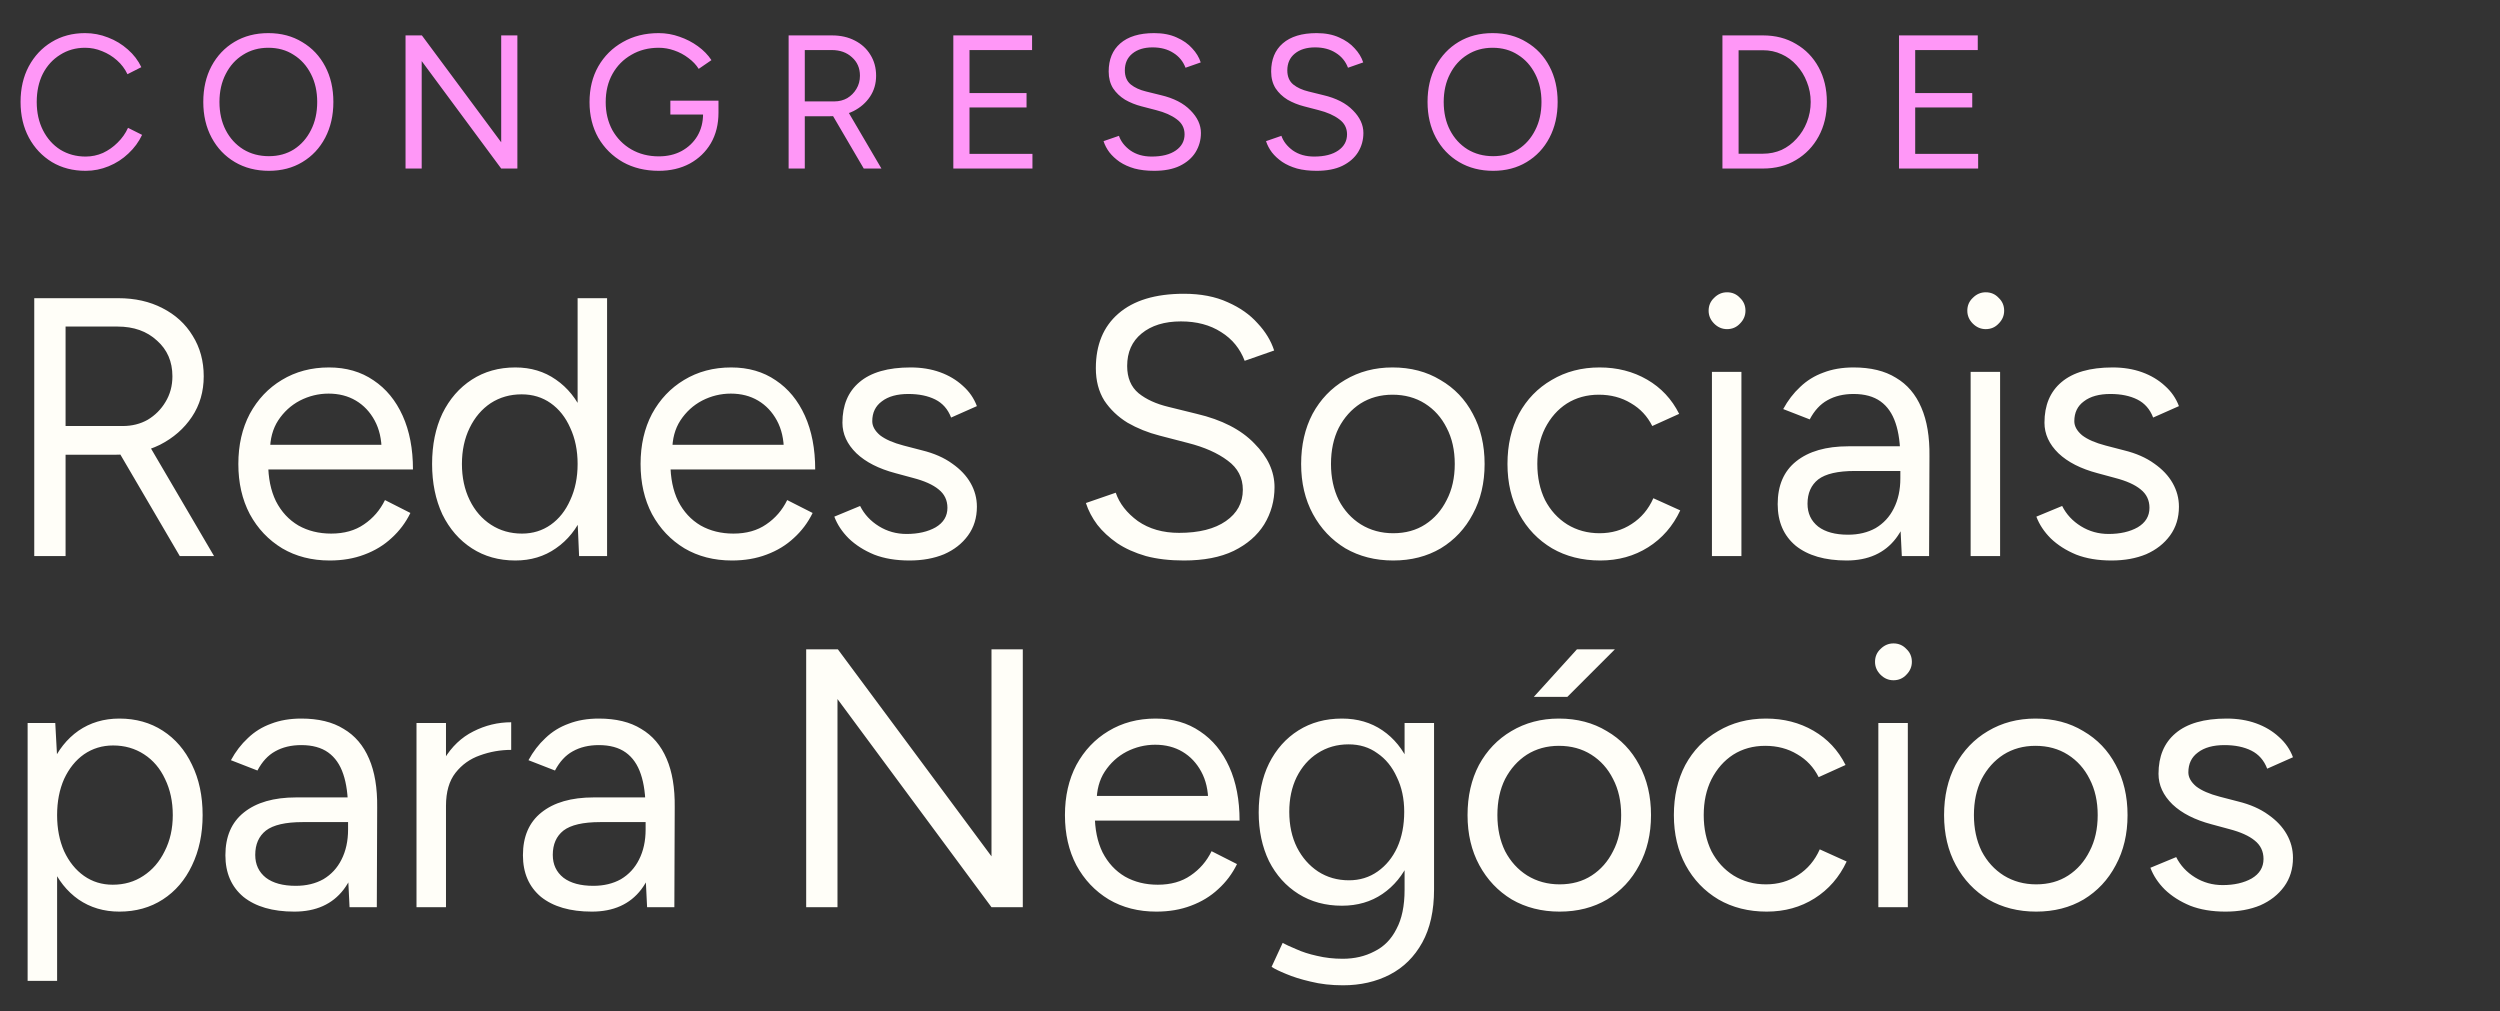
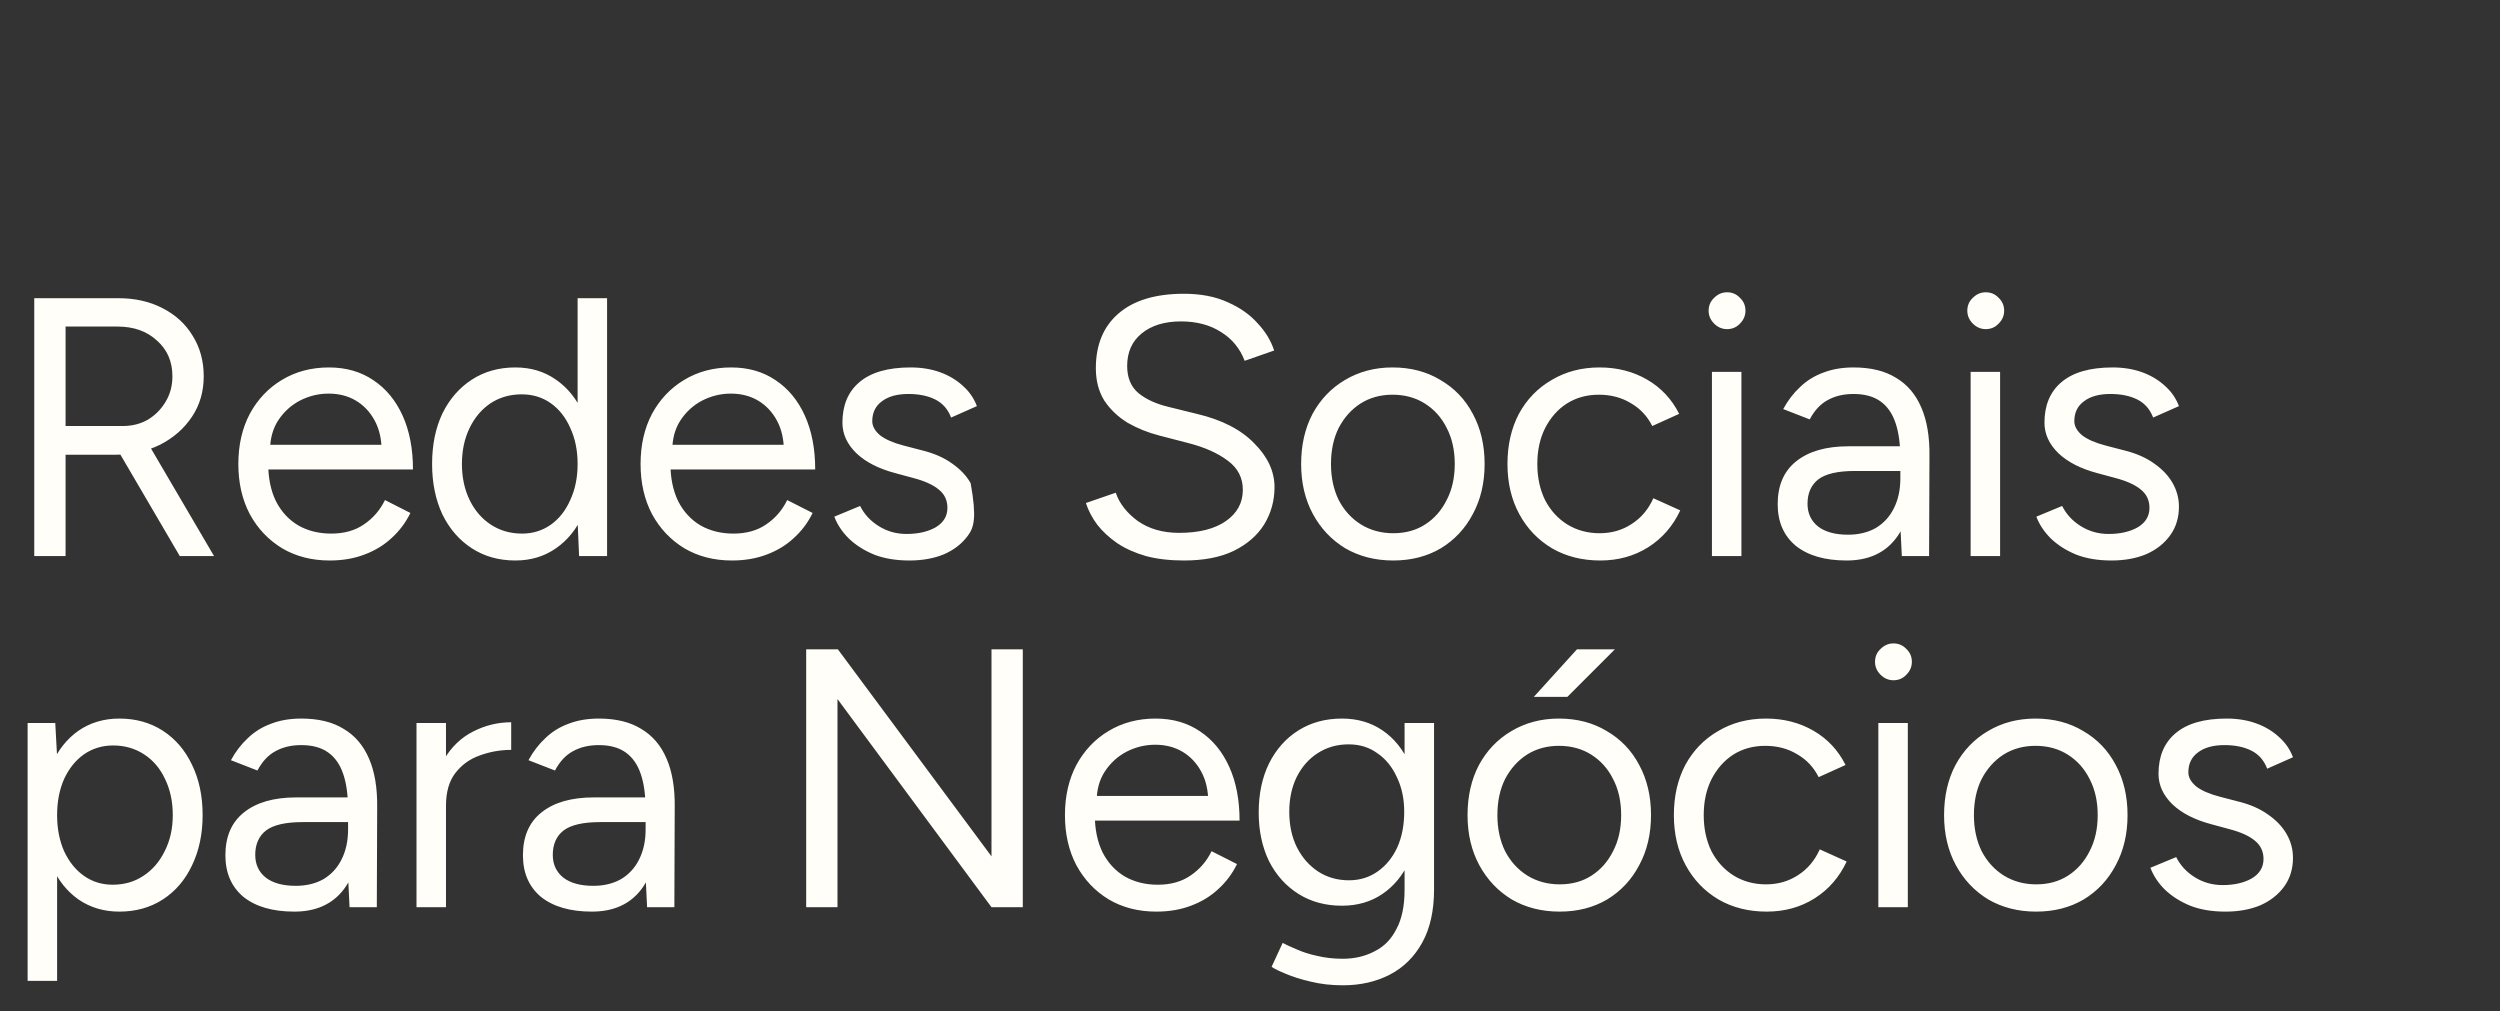
<svg xmlns="http://www.w3.org/2000/svg" width="178" height="72" viewBox="0 0 178 72" fill="none">
  <rect x="0" y="0" width="178" height="72" fill="#333333" stroke="none" />
-   <path d="M2.439 39.592V21.231H8.42C9.609 21.231 10.658 21.467 11.568 21.939C12.494 22.411 13.211 23.067 13.718 23.907C14.243 24.746 14.505 25.708 14.505 26.792C14.505 27.876 14.226 28.838 13.666 29.677C13.106 30.517 12.346 31.181 11.384 31.671C10.422 32.143 9.338 32.379 8.131 32.379H4.669V39.592H2.439ZM12.8 39.592L8.394 32.064L10.151 30.91L15.24 39.592H12.8ZM4.669 30.333H8.735C9.399 30.333 9.994 30.184 10.518 29.887C11.043 29.572 11.463 29.152 11.777 28.628C12.11 28.086 12.276 27.474 12.276 26.792C12.276 25.743 11.909 24.895 11.174 24.247C10.457 23.583 9.522 23.251 8.367 23.251H4.669V30.333ZM23.475 39.907C22.199 39.907 21.071 39.618 20.092 39.041C19.113 38.447 18.343 37.634 17.784 36.602C17.241 35.57 16.97 34.381 16.97 33.035C16.97 31.688 17.241 30.499 17.784 29.467C18.343 28.436 19.104 27.631 20.066 27.054C21.045 26.46 22.164 26.162 23.423 26.162C24.647 26.162 25.705 26.468 26.597 27.08C27.489 27.675 28.179 28.514 28.669 29.599C29.159 30.683 29.403 31.959 29.403 33.428H18.57L19.095 32.982C19.095 34.031 19.279 34.932 19.646 35.684C20.03 36.436 20.564 37.013 21.246 37.415C21.928 37.8 22.706 37.992 23.58 37.992C24.507 37.992 25.285 37.773 25.915 37.336C26.562 36.899 27.06 36.322 27.41 35.605L29.22 36.523C28.888 37.205 28.442 37.8 27.882 38.307C27.34 38.814 26.693 39.208 25.941 39.487C25.207 39.767 24.385 39.907 23.475 39.907ZM19.226 32.09L18.675 31.671H27.725L27.174 32.117C27.174 31.277 27.008 30.552 26.675 29.939C26.343 29.327 25.897 28.855 25.338 28.523C24.778 28.191 24.131 28.025 23.397 28.025C22.68 28.025 21.998 28.191 21.351 28.523C20.721 28.855 20.205 29.327 19.803 29.939C19.419 30.534 19.226 31.251 19.226 32.09ZM41.231 39.592L41.126 37.153V21.231H43.224V39.592H41.231ZM36.693 39.907C35.521 39.907 34.489 39.618 33.598 39.041C32.706 38.464 32.006 37.66 31.499 36.628C31.01 35.579 30.765 34.381 30.765 33.035C30.765 31.671 31.01 30.473 31.499 29.441C32.006 28.409 32.706 27.605 33.598 27.028C34.489 26.451 35.521 26.162 36.693 26.162C37.794 26.162 38.756 26.451 39.578 27.028C40.417 27.605 41.065 28.409 41.519 29.441C41.974 30.473 42.201 31.671 42.201 33.035C42.201 34.381 41.974 35.579 41.519 36.628C41.065 37.66 40.417 38.464 39.578 39.041C38.756 39.618 37.794 39.907 36.693 39.907ZM37.165 37.992C37.934 37.992 38.616 37.782 39.211 37.363C39.805 36.943 40.269 36.357 40.601 35.605C40.951 34.853 41.126 33.996 41.126 33.035C41.126 32.073 40.951 31.216 40.601 30.464C40.269 29.712 39.805 29.126 39.211 28.707C38.616 28.287 37.926 28.077 37.139 28.077C36.317 28.077 35.582 28.287 34.935 28.707C34.306 29.126 33.807 29.712 33.44 30.464C33.073 31.216 32.889 32.073 32.889 33.035C32.889 33.996 33.073 34.853 33.44 35.605C33.807 36.357 34.315 36.943 34.962 37.363C35.609 37.782 36.343 37.992 37.165 37.992ZM52.114 39.907C50.838 39.907 49.71 39.618 48.731 39.041C47.752 38.447 46.982 37.634 46.422 36.602C45.88 35.57 45.609 34.381 45.609 33.035C45.609 31.688 45.88 30.499 46.422 29.467C46.982 28.436 47.743 27.631 48.705 27.054C49.684 26.46 50.803 26.162 52.062 26.162C53.286 26.162 54.344 26.468 55.236 27.08C56.128 27.675 56.818 28.514 57.308 29.599C57.798 30.683 58.042 31.959 58.042 33.428H47.209L47.734 32.982C47.734 34.031 47.918 34.932 48.285 35.684C48.67 36.436 49.203 37.013 49.885 37.415C50.567 37.8 51.345 37.992 52.219 37.992C53.146 37.992 53.924 37.773 54.554 37.336C55.201 36.899 55.699 36.322 56.049 35.605L57.859 36.523C57.527 37.205 57.081 37.8 56.521 38.307C55.979 38.814 55.332 39.208 54.58 39.487C53.846 39.767 53.024 39.907 52.114 39.907ZM47.865 32.09L47.314 31.671H56.364L55.813 32.117C55.813 31.277 55.647 30.552 55.315 29.939C54.982 29.327 54.536 28.855 53.977 28.523C53.417 28.191 52.77 28.025 52.036 28.025C51.319 28.025 50.637 28.191 49.99 28.523C49.36 28.855 48.844 29.327 48.442 29.939C48.057 30.534 47.865 31.251 47.865 32.09ZM64.755 39.907C63.793 39.907 62.954 39.767 62.237 39.487C61.52 39.19 60.916 38.805 60.427 38.333C59.955 37.861 59.614 37.345 59.404 36.785L61.24 36.025C61.537 36.619 61.983 37.1 62.578 37.468C63.172 37.835 63.828 38.018 64.545 38.018C65.367 38.018 66.058 37.861 66.617 37.546C67.177 37.214 67.457 36.751 67.457 36.156C67.457 35.614 67.247 35.177 66.827 34.844C66.425 34.512 65.822 34.241 65.017 34.031L63.758 33.69C62.569 33.376 61.642 32.904 60.978 32.274C60.313 31.627 59.981 30.901 59.981 30.097C59.981 28.855 60.383 27.893 61.188 27.212C62.009 26.512 63.225 26.162 64.833 26.162C65.603 26.162 66.302 26.276 66.932 26.503C67.561 26.731 68.103 27.054 68.558 27.474C69.013 27.876 69.345 28.357 69.555 28.916L67.719 29.73C67.491 29.135 67.115 28.707 66.591 28.444C66.066 28.182 65.428 28.051 64.676 28.051C63.872 28.051 63.242 28.226 62.788 28.576C62.333 28.908 62.105 29.38 62.105 29.992C62.105 30.342 62.289 30.674 62.656 30.989C63.041 31.286 63.601 31.531 64.335 31.723L65.647 32.064C66.503 32.274 67.22 32.589 67.797 33.008C68.374 33.411 68.812 33.874 69.109 34.399C69.406 34.923 69.555 35.483 69.555 36.077C69.555 36.864 69.345 37.546 68.925 38.123C68.506 38.7 67.937 39.146 67.22 39.461C66.503 39.758 65.682 39.907 64.755 39.907ZM84.293 39.907C83.279 39.907 82.379 39.802 81.592 39.592C80.805 39.365 80.123 39.059 79.546 38.674C78.969 38.272 78.496 37.835 78.129 37.363C77.762 36.873 77.491 36.357 77.316 35.815L79.441 35.081C79.703 35.85 80.228 36.523 81.015 37.1C81.819 37.66 82.798 37.94 83.952 37.94C85.369 37.94 86.479 37.66 87.284 37.1C88.088 36.541 88.49 35.797 88.49 34.871C88.49 34.014 88.132 33.323 87.415 32.798C86.698 32.257 85.754 31.837 84.582 31.54L82.562 31.015C81.74 30.805 80.98 30.499 80.28 30.097C79.598 29.677 79.047 29.152 78.628 28.523C78.225 27.876 78.024 27.107 78.024 26.215C78.024 24.553 78.558 23.259 79.624 22.333C80.709 21.388 82.265 20.916 84.293 20.916C85.5 20.916 86.54 21.117 87.415 21.52C88.289 21.904 88.997 22.403 89.539 23.015C90.099 23.609 90.492 24.256 90.72 24.956L88.621 25.69C88.289 24.816 87.73 24.134 86.943 23.644C86.156 23.137 85.203 22.884 84.084 22.884C82.912 22.884 81.976 23.172 81.277 23.749C80.595 24.309 80.254 25.078 80.254 26.057C80.254 26.897 80.525 27.544 81.067 27.998C81.609 28.436 82.317 28.759 83.192 28.969L85.211 29.467C86.995 29.887 88.359 30.587 89.303 31.566C90.265 32.528 90.746 33.568 90.746 34.687C90.746 35.649 90.501 36.532 90.012 37.336C89.522 38.123 88.796 38.753 87.835 39.225C86.89 39.68 85.71 39.907 84.293 39.907ZM99.199 39.907C97.922 39.907 96.786 39.618 95.789 39.041C94.81 38.447 94.04 37.634 93.481 36.602C92.921 35.57 92.641 34.381 92.641 33.035C92.641 31.688 92.912 30.499 93.454 29.467C94.014 28.436 94.784 27.631 95.763 27.054C96.76 26.46 97.887 26.162 99.146 26.162C100.44 26.162 101.577 26.46 102.556 27.054C103.553 27.631 104.323 28.436 104.865 29.467C105.424 30.499 105.704 31.688 105.704 33.035C105.704 34.381 105.424 35.57 104.865 36.602C104.323 37.634 103.562 38.447 102.583 39.041C101.603 39.618 100.475 39.907 99.199 39.907ZM99.199 37.966C100.073 37.966 100.834 37.756 101.481 37.336C102.128 36.917 102.635 36.34 103.002 35.605C103.387 34.871 103.579 34.014 103.579 33.035C103.579 32.055 103.387 31.198 103.002 30.464C102.635 29.73 102.119 29.152 101.455 28.733C100.79 28.313 100.021 28.103 99.146 28.103C98.29 28.103 97.529 28.313 96.864 28.733C96.217 29.152 95.701 29.73 95.317 30.464C94.95 31.198 94.766 32.055 94.766 33.035C94.766 33.996 94.95 34.853 95.317 35.605C95.701 36.34 96.226 36.917 96.891 37.336C97.573 37.756 98.342 37.966 99.199 37.966ZM113.942 39.907C112.648 39.907 111.503 39.618 110.506 39.041C109.509 38.447 108.731 37.634 108.172 36.602C107.612 35.57 107.332 34.381 107.332 33.035C107.332 31.688 107.603 30.499 108.145 29.467C108.705 28.436 109.483 27.631 110.48 27.054C111.477 26.46 112.613 26.162 113.89 26.162C115.149 26.162 116.277 26.451 117.274 27.028C118.27 27.605 119.031 28.418 119.556 29.467L117.641 30.333C117.291 29.633 116.784 29.091 116.119 28.707C115.455 28.304 114.694 28.103 113.837 28.103C112.981 28.103 112.22 28.313 111.555 28.733C110.908 29.152 110.392 29.738 110.008 30.49C109.641 31.225 109.457 32.073 109.457 33.035C109.457 33.996 109.641 34.853 110.008 35.605C110.392 36.34 110.917 36.917 111.582 37.336C112.264 37.756 113.033 37.966 113.89 37.966C114.747 37.966 115.507 37.747 116.172 37.31C116.854 36.873 117.37 36.261 117.719 35.474L119.634 36.34C119.11 37.459 118.349 38.333 117.352 38.963C116.355 39.592 115.219 39.907 113.942 39.907ZM121.89 39.592V26.477H123.989V39.592H121.89ZM122.966 23.434C122.616 23.434 122.31 23.303 122.048 23.041C121.786 22.779 121.654 22.473 121.654 22.123C121.654 21.756 121.786 21.45 122.048 21.205C122.31 20.942 122.616 20.811 122.966 20.811C123.333 20.811 123.639 20.942 123.884 21.205C124.146 21.45 124.277 21.756 124.277 22.123C124.277 22.473 124.146 22.779 123.884 23.041C123.639 23.303 123.333 23.434 122.966 23.434ZM135.41 39.592L135.305 37.441V32.667C135.305 31.636 135.191 30.788 134.964 30.123C134.737 29.441 134.378 28.925 133.889 28.576C133.399 28.226 132.761 28.051 131.974 28.051C131.257 28.051 130.636 28.2 130.112 28.497C129.604 28.777 129.185 29.231 128.853 29.861L126.964 29.126C127.296 28.514 127.698 27.99 128.171 27.552C128.643 27.098 129.194 26.757 129.823 26.529C130.453 26.285 131.17 26.162 131.974 26.162C133.198 26.162 134.203 26.407 134.99 26.897C135.795 27.369 136.398 28.077 136.8 29.021C137.202 29.948 137.395 31.102 137.377 32.484L137.351 39.592H135.41ZM131.476 39.907C129.937 39.907 128.73 39.557 127.856 38.858C126.999 38.141 126.571 37.153 126.571 35.894C126.571 34.565 127.008 33.55 127.882 32.851C128.774 32.134 130.015 31.776 131.607 31.776H135.358V33.533H132.079C130.855 33.533 129.98 33.734 129.456 34.136C128.949 34.538 128.695 35.115 128.695 35.867C128.695 36.55 128.949 37.092 129.456 37.494C129.963 37.879 130.671 38.071 131.58 38.071C132.332 38.071 132.988 37.913 133.548 37.599C134.107 37.266 134.536 36.803 134.833 36.209C135.148 35.596 135.305 34.88 135.305 34.058H136.197C136.197 35.841 135.795 37.266 134.99 38.333C134.186 39.382 133.014 39.907 131.476 39.907ZM140.309 39.592V26.477H142.407V39.592H140.309ZM141.384 23.434C141.035 23.434 140.729 23.303 140.466 23.041C140.204 22.779 140.073 22.473 140.073 22.123C140.073 21.756 140.204 21.45 140.466 21.205C140.729 20.942 141.035 20.811 141.384 20.811C141.752 20.811 142.058 20.942 142.302 21.205C142.565 21.45 142.696 21.756 142.696 22.123C142.696 22.473 142.565 22.779 142.302 23.041C142.058 23.303 141.752 23.434 141.384 23.434ZM150.34 39.907C149.378 39.907 148.539 39.767 147.822 39.487C147.105 39.19 146.502 38.805 146.012 38.333C145.54 37.861 145.199 37.345 144.989 36.785L146.825 36.025C147.122 36.619 147.568 37.1 148.163 37.468C148.757 37.835 149.413 38.018 150.13 38.018C150.952 38.018 151.643 37.861 152.202 37.546C152.762 37.214 153.042 36.751 153.042 36.156C153.042 35.614 152.832 35.177 152.412 34.844C152.01 34.512 151.407 34.241 150.602 34.031L149.343 33.69C148.154 33.376 147.227 32.904 146.563 32.274C145.898 31.627 145.566 30.901 145.566 30.097C145.566 28.855 145.968 27.893 146.773 27.212C147.595 26.512 148.81 26.162 150.419 26.162C151.188 26.162 151.888 26.276 152.517 26.503C153.147 26.731 153.689 27.054 154.143 27.474C154.598 27.876 154.93 28.357 155.14 28.916L153.304 29.73C153.077 29.135 152.701 28.707 152.176 28.444C151.651 28.182 151.013 28.051 150.261 28.051C149.457 28.051 148.827 28.226 148.373 28.576C147.918 28.908 147.691 29.38 147.691 29.992C147.691 30.342 147.874 30.674 148.242 30.989C148.626 31.286 149.186 31.531 149.92 31.723L151.232 32.064C152.089 32.274 152.806 32.589 153.383 33.008C153.96 33.411 154.397 33.874 154.694 34.399C154.991 34.923 155.14 35.483 155.14 36.077C155.14 36.864 154.93 37.546 154.511 38.123C154.091 38.7 153.523 39.146 152.806 39.461C152.089 39.758 151.267 39.907 150.34 39.907ZM1.967 69.838V51.477H3.935L4.066 53.89V69.838H1.967ZM8.499 64.907C7.397 64.907 6.426 64.618 5.587 64.041C4.765 63.464 4.127 62.66 3.672 61.628C3.218 60.579 2.99 59.381 2.99 58.035C2.99 56.671 3.218 55.473 3.672 54.441C4.127 53.409 4.765 52.605 5.587 52.028C6.426 51.451 7.397 51.162 8.499 51.162C9.67 51.162 10.702 51.451 11.594 52.028C12.486 52.605 13.176 53.409 13.666 54.441C14.173 55.473 14.427 56.671 14.427 58.035C14.427 59.381 14.173 60.579 13.666 61.628C13.176 62.66 12.486 63.464 11.594 64.041C10.702 64.618 9.67 64.907 8.499 64.907ZM8.026 62.992C8.848 62.992 9.574 62.782 10.204 62.363C10.851 61.943 11.358 61.357 11.725 60.605C12.11 59.853 12.302 58.996 12.302 58.035C12.302 57.073 12.118 56.216 11.751 55.464C11.401 54.712 10.903 54.126 10.256 53.707C9.609 53.287 8.875 53.077 8.053 53.077C7.283 53.077 6.593 53.287 5.98 53.707C5.386 54.126 4.914 54.712 4.564 55.464C4.232 56.216 4.066 57.073 4.066 58.035C4.066 58.996 4.232 59.853 4.564 60.605C4.914 61.357 5.386 61.943 5.98 62.363C6.575 62.782 7.257 62.992 8.026 62.992ZM24.888 64.592L24.783 62.441V57.667C24.783 56.636 24.669 55.788 24.442 55.123C24.215 54.441 23.856 53.925 23.366 53.575C22.877 53.226 22.238 53.051 21.452 53.051C20.735 53.051 20.114 53.2 19.589 53.497C19.082 53.777 18.662 54.231 18.33 54.861L16.442 54.126C16.774 53.514 17.176 52.99 17.648 52.553C18.12 52.098 18.671 51.757 19.301 51.529C19.93 51.285 20.647 51.162 21.452 51.162C22.676 51.162 23.681 51.407 24.468 51.897C25.272 52.369 25.876 53.077 26.278 54.021C26.68 54.948 26.872 56.102 26.855 57.484L26.829 64.592H24.888ZM20.953 64.907C19.414 64.907 18.208 64.557 17.333 63.858C16.477 63.141 16.048 62.153 16.048 60.894C16.048 59.565 16.485 58.55 17.36 57.851C18.252 57.134 19.493 56.776 21.084 56.776H24.835V58.533H21.556C20.332 58.533 19.458 58.734 18.933 59.136C18.426 59.538 18.173 60.115 18.173 60.867C18.173 61.55 18.426 62.092 18.933 62.494C19.441 62.879 20.149 63.071 21.058 63.071C21.81 63.071 22.466 62.913 23.025 62.599C23.585 62.266 24.013 61.803 24.311 61.209C24.625 60.596 24.783 59.88 24.783 59.058H25.675C25.675 60.841 25.272 62.266 24.468 63.333C23.664 64.382 22.492 64.907 20.953 64.907ZM30.81 57.484C30.81 56.067 31.081 54.922 31.623 54.048C32.165 53.156 32.856 52.5 33.695 52.08C34.552 51.643 35.452 51.425 36.397 51.425V53.392C35.627 53.392 34.884 53.523 34.167 53.785C33.468 54.03 32.891 54.441 32.436 55.018C31.981 55.595 31.754 56.382 31.754 57.379L30.81 57.484ZM29.655 64.592V51.477H31.754V64.592H29.655ZM46.073 64.592L45.968 62.441V57.667C45.968 56.636 45.854 55.788 45.627 55.123C45.4 54.441 45.041 53.925 44.551 53.575C44.062 53.226 43.423 53.051 42.637 53.051C41.92 53.051 41.299 53.2 40.774 53.497C40.267 53.777 39.847 54.231 39.515 54.861L37.627 54.126C37.959 53.514 38.361 52.99 38.833 52.553C39.305 52.098 39.856 51.757 40.486 51.529C41.115 51.285 41.832 51.162 42.637 51.162C43.861 51.162 44.866 51.407 45.653 51.897C46.457 52.369 47.061 53.077 47.463 54.021C47.865 54.948 48.057 56.102 48.04 57.484L48.014 64.592H46.073ZM42.138 64.907C40.599 64.907 39.393 64.557 38.518 63.858C37.662 63.141 37.233 62.153 37.233 60.894C37.233 59.565 37.67 58.55 38.545 57.851C39.437 57.134 40.678 56.776 42.269 56.776H46.02V58.533H42.742C41.517 58.533 40.643 58.734 40.118 59.136C39.611 59.538 39.358 60.115 39.358 60.867C39.358 61.55 39.611 62.092 40.118 62.494C40.626 62.879 41.334 63.071 42.243 63.071C42.995 63.071 43.651 62.913 44.21 62.599C44.77 62.266 45.198 61.803 45.496 61.209C45.81 60.596 45.968 59.88 45.968 59.058H46.86C46.86 60.841 46.457 62.266 45.653 63.333C44.849 64.382 43.677 64.907 42.138 64.907ZM57.4 64.592V46.231H59.656L70.594 60.972V46.231H72.823V64.592H70.594L59.629 49.772V64.592H57.4ZM82.329 64.907C81.053 64.907 79.925 64.618 78.946 64.041C77.966 63.447 77.197 62.634 76.637 61.602C76.095 60.57 75.824 59.381 75.824 58.035C75.824 56.688 76.095 55.499 76.637 54.467C77.197 53.436 77.958 52.631 78.919 52.054C79.899 51.46 81.018 51.162 82.277 51.162C83.501 51.162 84.559 51.468 85.451 52.08C86.343 52.675 87.033 53.514 87.523 54.599C88.013 55.683 88.257 56.959 88.257 58.428H77.424L77.949 57.982C77.949 59.031 78.133 59.932 78.5 60.684C78.885 61.436 79.418 62.013 80.1 62.415C80.782 62.8 81.56 62.992 82.434 62.992C83.361 62.992 84.139 62.773 84.769 62.336C85.416 61.899 85.914 61.322 86.264 60.605L88.074 61.523C87.742 62.205 87.296 62.8 86.736 63.307C86.194 63.814 85.547 64.207 84.795 64.487C84.061 64.767 83.239 64.907 82.329 64.907ZM78.08 57.09L77.529 56.671H86.579L86.028 57.117C86.028 56.277 85.862 55.551 85.529 54.94C85.197 54.327 84.751 53.855 84.192 53.523C83.632 53.191 82.985 53.025 82.251 53.025C81.534 53.025 80.852 53.191 80.205 53.523C79.575 53.855 79.059 54.327 78.657 54.94C78.272 55.534 78.08 56.251 78.08 57.09ZM95.625 70.153C94.786 70.153 94.017 70.066 93.317 69.891C92.635 69.733 92.049 69.55 91.56 69.34C91.088 69.147 90.747 68.981 90.537 68.841L91.324 67.136C91.551 67.259 91.874 67.407 92.294 67.582C92.714 67.775 93.204 67.932 93.763 68.055C94.34 68.194 94.952 68.264 95.599 68.264C96.439 68.264 97.191 68.09 97.855 67.74C98.537 67.407 99.062 66.874 99.429 66.14C99.814 65.423 100.006 64.496 100.006 63.359V51.477H102.104V63.333C102.104 64.837 101.825 66.096 101.265 67.11C100.705 68.124 99.936 68.885 98.957 69.392C97.977 69.899 96.867 70.153 95.625 70.153ZM95.547 64.487C94.375 64.487 93.343 64.207 92.452 63.648C91.56 63.088 90.86 62.31 90.353 61.313C89.864 60.299 89.619 59.145 89.619 57.851C89.619 56.522 89.864 55.359 90.353 54.362C90.86 53.348 91.56 52.561 92.452 52.002C93.343 51.442 94.375 51.162 95.547 51.162C96.648 51.162 97.61 51.442 98.432 52.002C99.254 52.561 99.892 53.348 100.347 54.362C100.819 55.359 101.055 56.522 101.055 57.851C101.055 59.163 100.819 60.317 100.347 61.313C99.892 62.31 99.254 63.088 98.432 63.648C97.61 64.207 96.648 64.487 95.547 64.487ZM96.045 62.677C96.814 62.677 97.496 62.468 98.091 62.048C98.686 61.628 99.149 61.06 99.481 60.343C99.814 59.608 99.98 58.76 99.98 57.798C99.98 56.872 99.805 56.05 99.455 55.333C99.123 54.599 98.659 54.03 98.065 53.628C97.488 53.208 96.806 52.998 96.019 52.998C95.197 52.998 94.463 53.208 93.816 53.628C93.186 54.03 92.688 54.599 92.32 55.333C91.971 56.05 91.796 56.872 91.796 57.798C91.796 58.76 91.979 59.608 92.347 60.343C92.714 61.06 93.212 61.628 93.842 62.048C94.489 62.468 95.223 62.677 96.045 62.677ZM111.047 64.907C109.77 64.907 108.633 64.618 107.637 64.041C106.657 63.447 105.888 62.634 105.328 61.602C104.769 60.57 104.489 59.381 104.489 58.035C104.489 56.688 104.76 55.499 105.302 54.467C105.862 53.436 106.631 52.631 107.61 52.054C108.607 51.46 109.735 51.162 110.994 51.162C112.288 51.162 113.425 51.46 114.404 52.054C115.401 52.631 116.17 53.436 116.712 54.467C117.272 55.499 117.552 56.688 117.552 58.035C117.552 59.381 117.272 60.57 116.712 61.602C116.17 62.634 115.409 63.447 114.43 64.041C113.451 64.618 112.323 64.907 111.047 64.907ZM111.047 62.966C111.921 62.966 112.682 62.756 113.329 62.336C113.976 61.917 114.483 61.34 114.85 60.605C115.235 59.871 115.427 59.014 115.427 58.035C115.427 57.055 115.235 56.199 114.85 55.464C114.483 54.73 113.967 54.153 113.302 53.733C112.638 53.313 111.868 53.103 110.994 53.103C110.137 53.103 109.377 53.313 108.712 53.733C108.065 54.153 107.549 54.73 107.164 55.464C106.797 56.199 106.614 57.055 106.614 58.035C106.614 58.996 106.797 59.853 107.164 60.605C107.549 61.34 108.074 61.917 108.738 62.336C109.42 62.756 110.19 62.966 111.047 62.966ZM109.21 49.615L112.279 46.231H114.981L111.597 49.615H109.21ZM125.79 64.907C124.496 64.907 123.351 64.618 122.354 64.041C121.357 63.447 120.579 62.634 120.019 61.602C119.46 60.57 119.18 59.381 119.18 58.035C119.18 56.688 119.451 55.499 119.993 54.467C120.553 53.436 121.331 52.631 122.328 52.054C123.324 51.46 124.461 51.162 125.737 51.162C126.997 51.162 128.124 51.451 129.121 52.028C130.118 52.605 130.879 53.418 131.403 54.467L129.488 55.333C129.139 54.633 128.632 54.091 127.967 53.707C127.303 53.304 126.542 53.103 125.685 53.103C124.828 53.103 124.068 53.313 123.403 53.733C122.756 54.153 122.24 54.738 121.855 55.49C121.488 56.225 121.305 57.073 121.305 58.035C121.305 58.996 121.488 59.853 121.855 60.605C122.24 61.34 122.765 61.917 123.429 62.336C124.111 62.756 124.881 62.966 125.737 62.966C126.594 62.966 127.355 62.747 128.02 62.31C128.702 61.873 129.217 61.261 129.567 60.474L131.482 61.34C130.957 62.459 130.197 63.333 129.2 63.963C128.203 64.592 127.066 64.907 125.79 64.907ZM133.738 64.592V51.477H135.837V64.592H133.738ZM134.814 48.434C134.464 48.434 134.158 48.303 133.895 48.041C133.633 47.779 133.502 47.473 133.502 47.123C133.502 46.756 133.633 46.45 133.895 46.205C134.158 45.943 134.464 45.811 134.814 45.811C135.181 45.811 135.487 45.943 135.732 46.205C135.994 46.45 136.125 46.756 136.125 47.123C136.125 47.473 135.994 47.779 135.732 48.041C135.487 48.303 135.181 48.434 134.814 48.434ZM144.976 64.907C143.699 64.907 142.563 64.618 141.566 64.041C140.587 63.447 139.817 62.634 139.258 61.602C138.698 60.57 138.418 59.381 138.418 58.035C138.418 56.688 138.689 55.499 139.231 54.467C139.791 53.436 140.56 52.631 141.54 52.054C142.536 51.46 143.664 51.162 144.923 51.162C146.217 51.162 147.354 51.46 148.333 52.054C149.33 52.631 150.099 53.436 150.641 54.467C151.201 55.499 151.481 56.688 151.481 58.035C151.481 59.381 151.201 60.57 150.641 61.602C150.099 62.634 149.339 63.447 148.359 64.041C147.38 64.618 146.252 64.907 144.976 64.907ZM144.976 62.966C145.85 62.966 146.611 62.756 147.258 62.336C147.905 61.917 148.412 61.34 148.779 60.605C149.164 59.871 149.356 59.014 149.356 58.035C149.356 57.055 149.164 56.199 148.779 55.464C148.412 54.73 147.896 54.153 147.231 53.733C146.567 53.313 145.798 53.103 144.923 53.103C144.066 53.103 143.306 53.313 142.641 53.733C141.994 54.153 141.478 54.73 141.094 55.464C140.726 56.199 140.543 57.055 140.543 58.035C140.543 58.996 140.726 59.853 141.094 60.605C141.478 61.34 142.003 61.917 142.667 62.336C143.349 62.756 144.119 62.966 144.976 62.966ZM158.46 64.907C157.498 64.907 156.659 64.767 155.942 64.487C155.225 64.19 154.622 63.805 154.132 63.333C153.66 62.861 153.319 62.345 153.109 61.785L154.945 61.025C155.242 61.619 155.688 62.1 156.283 62.468C156.878 62.835 157.533 63.018 158.25 63.018C159.072 63.018 159.763 62.861 160.322 62.546C160.882 62.214 161.162 61.751 161.162 61.156C161.162 60.614 160.952 60.177 160.532 59.844C160.13 59.512 159.527 59.241 158.722 59.031L157.463 58.69C156.274 58.376 155.347 57.904 154.683 57.274C154.018 56.627 153.686 55.901 153.686 55.097C153.686 53.855 154.088 52.894 154.893 52.212C155.715 51.512 156.93 51.162 158.539 51.162C159.308 51.162 160.008 51.276 160.637 51.503C161.267 51.731 161.809 52.054 162.263 52.474C162.718 52.876 163.05 53.357 163.26 53.916L161.424 54.73C161.197 54.135 160.821 53.707 160.296 53.444C159.772 53.182 159.133 53.051 158.381 53.051C157.577 53.051 156.947 53.226 156.493 53.575C156.038 53.908 155.811 54.38 155.811 54.992C155.811 55.342 155.994 55.674 156.362 55.989C156.746 56.286 157.306 56.531 158.04 56.723L159.352 57.064C160.209 57.274 160.926 57.589 161.503 58.008C162.08 58.411 162.517 58.874 162.814 59.399C163.112 59.923 163.26 60.483 163.26 61.077C163.26 61.864 163.05 62.546 162.631 63.123C162.211 63.7 161.643 64.146 160.926 64.461C160.209 64.758 159.387 64.907 158.46 64.907Z" fill="#FFFEF8" />
-   <path d="M6.095 12.162C5.193 12.162 4.394 11.955 3.698 11.54C3.003 11.115 2.457 10.537 2.06 9.806C1.663 9.066 1.464 8.217 1.464 7.26C1.464 6.303 1.658 5.459 2.046 4.728C2.444 3.988 2.985 3.41 3.671 2.995C4.366 2.57 5.161 2.358 6.055 2.358C6.623 2.358 7.17 2.462 7.693 2.67C8.217 2.868 8.686 3.153 9.102 3.523C9.517 3.884 9.837 4.304 10.063 4.782L9.075 5.283C8.894 4.904 8.646 4.574 8.33 4.295C8.014 4.015 7.662 3.798 7.273 3.645C6.885 3.482 6.479 3.401 6.055 3.401C5.396 3.401 4.804 3.568 4.281 3.902C3.757 4.227 3.346 4.678 3.048 5.256C2.76 5.834 2.615 6.502 2.615 7.26C2.615 8.019 2.764 8.691 3.062 9.278C3.36 9.865 3.771 10.325 4.294 10.659C4.827 10.984 5.427 11.147 6.095 11.147C6.529 11.147 6.939 11.061 7.328 10.89C7.716 10.709 8.063 10.465 8.37 10.158C8.686 9.851 8.935 9.499 9.115 9.102L10.117 9.603C9.883 10.1 9.558 10.542 9.142 10.93C8.736 11.318 8.267 11.621 7.734 11.838C7.21 12.054 6.664 12.162 6.095 12.162ZM19.146 12.162C18.234 12.162 17.426 11.955 16.722 11.54C16.018 11.124 15.467 10.546 15.07 9.806C14.672 9.066 14.474 8.217 14.474 7.26C14.474 6.294 14.668 5.446 15.056 4.714C15.453 3.974 15.999 3.396 16.695 2.981C17.39 2.566 18.193 2.358 19.105 2.358C20.017 2.358 20.82 2.57 21.516 2.995C22.22 3.41 22.766 3.988 23.154 4.728C23.542 5.459 23.736 6.303 23.736 7.26C23.736 8.217 23.542 9.066 23.154 9.806C22.766 10.546 22.224 11.124 21.529 11.54C20.843 11.955 20.049 12.162 19.146 12.162ZM19.146 11.12C19.823 11.12 20.419 10.957 20.933 10.632C21.448 10.298 21.85 9.842 22.139 9.265C22.436 8.687 22.585 8.019 22.585 7.26C22.585 6.511 22.436 5.847 22.139 5.27C21.841 4.683 21.43 4.227 20.906 3.902C20.392 3.568 19.791 3.401 19.105 3.401C18.428 3.401 17.828 3.568 17.304 3.902C16.78 4.227 16.37 4.683 16.072 5.27C15.774 5.847 15.625 6.511 15.625 7.26C15.625 8.019 15.774 8.687 16.072 9.265C16.37 9.842 16.785 10.298 17.318 10.632C17.85 10.957 18.46 11.12 19.146 11.12ZM28.874 12V2.521H30.038L35.685 10.131V2.521H36.837V12H35.685L30.025 4.349V12H28.874ZM46.904 12.162C45.938 12.162 45.085 11.955 44.344 11.54C43.604 11.115 43.022 10.537 42.597 9.806C42.182 9.066 41.974 8.222 41.974 7.274C41.974 6.308 42.182 5.459 42.597 4.728C43.022 3.988 43.604 3.41 44.344 2.995C45.085 2.57 45.938 2.358 46.904 2.358C47.409 2.358 47.901 2.444 48.38 2.615C48.858 2.778 49.296 3.004 49.693 3.293C50.091 3.581 50.411 3.911 50.655 4.281L49.748 4.904C49.567 4.615 49.323 4.358 49.016 4.132C48.709 3.897 48.371 3.717 48.001 3.59C47.64 3.464 47.274 3.401 46.904 3.401C46.172 3.401 45.523 3.568 44.954 3.902C44.385 4.227 43.938 4.678 43.613 5.256C43.288 5.834 43.126 6.506 43.126 7.274C43.126 8.014 43.284 8.678 43.6 9.265C43.925 9.842 44.371 10.298 44.94 10.632C45.518 10.966 46.172 11.133 46.904 11.133C47.518 11.133 48.059 11.007 48.529 10.754C49.007 10.492 49.382 10.136 49.653 9.684C49.924 9.224 50.059 8.696 50.059 8.1L51.156 8.019C51.156 8.849 50.975 9.576 50.614 10.199C50.253 10.813 49.752 11.296 49.111 11.648C48.47 11.991 47.734 12.162 46.904 12.162ZM47.73 8.154V7.166H51.156V8.059L50.614 8.154H47.73ZM56.15 12V2.521H59.237C59.851 2.521 60.393 2.643 60.862 2.886C61.341 3.13 61.711 3.469 61.973 3.902C62.244 4.335 62.379 4.832 62.379 5.392C62.379 5.951 62.235 6.448 61.946 6.881C61.657 7.314 61.264 7.658 60.768 7.91C60.271 8.154 59.711 8.276 59.088 8.276H57.301V12H56.15ZM61.499 12L59.224 8.113L60.131 7.518L62.758 12H61.499ZM57.301 7.22H59.4C59.743 7.22 60.05 7.143 60.321 6.989C60.592 6.827 60.808 6.61 60.971 6.339C61.142 6.06 61.228 5.744 61.228 5.392C61.228 4.85 61.038 4.412 60.659 4.078C60.289 3.735 59.806 3.563 59.21 3.563H57.301V7.22ZM67.877 12V2.521H73.483V3.563H69.028V6.624H73.09V7.653H69.028V10.957H73.51V12H67.877ZM82.174 12.162C81.651 12.162 81.186 12.108 80.779 12C80.373 11.883 80.021 11.725 79.723 11.526C79.425 11.318 79.182 11.093 78.992 10.849C78.802 10.596 78.662 10.33 78.572 10.05L79.669 9.671C79.805 10.068 80.075 10.416 80.482 10.713C80.897 11.002 81.403 11.147 81.998 11.147C82.73 11.147 83.303 11.002 83.718 10.713C84.133 10.425 84.341 10.041 84.341 9.562C84.341 9.12 84.156 8.763 83.786 8.493C83.416 8.213 82.928 7.996 82.323 7.843L81.281 7.572C80.856 7.463 80.463 7.305 80.102 7.098C79.75 6.881 79.466 6.61 79.249 6.285C79.042 5.951 78.938 5.554 78.938 5.094C78.938 4.236 79.213 3.568 79.764 3.089C80.324 2.602 81.127 2.358 82.174 2.358C82.797 2.358 83.334 2.462 83.786 2.67C84.237 2.868 84.603 3.126 84.883 3.441C85.172 3.748 85.375 4.082 85.492 4.444L84.409 4.823C84.237 4.371 83.948 4.019 83.542 3.766C83.136 3.505 82.644 3.374 82.066 3.374C81.461 3.374 80.978 3.523 80.617 3.821C80.265 4.11 80.089 4.507 80.089 5.012C80.089 5.446 80.229 5.78 80.509 6.014C80.789 6.24 81.154 6.407 81.606 6.516L82.648 6.773C83.569 6.989 84.273 7.351 84.761 7.856C85.257 8.353 85.506 8.89 85.506 9.468C85.506 9.964 85.379 10.42 85.126 10.835C84.874 11.242 84.499 11.567 84.002 11.81C83.515 12.045 82.906 12.162 82.174 12.162ZM93.743 12.162C93.219 12.162 92.754 12.108 92.348 12C91.942 11.883 91.59 11.725 91.292 11.526C90.994 11.318 90.75 11.093 90.56 10.849C90.371 10.596 90.231 10.33 90.141 10.05L91.237 9.671C91.373 10.068 91.644 10.416 92.05 10.713C92.465 11.002 92.971 11.147 93.567 11.147C94.298 11.147 94.871 11.002 95.286 10.713C95.702 10.425 95.909 10.041 95.909 9.562C95.909 9.12 95.724 8.763 95.354 8.493C94.984 8.213 94.496 7.996 93.892 7.843L92.849 7.572C92.425 7.463 92.032 7.305 91.671 7.098C91.319 6.881 91.034 6.61 90.818 6.285C90.61 5.951 90.506 5.554 90.506 5.094C90.506 4.236 90.781 3.568 91.332 3.089C91.892 2.602 92.695 2.358 93.743 2.358C94.366 2.358 94.903 2.462 95.354 2.67C95.806 2.868 96.171 3.126 96.451 3.441C96.74 3.748 96.943 4.082 97.06 4.444L95.977 4.823C95.806 4.371 95.517 4.019 95.11 3.766C94.704 3.505 94.212 3.374 93.634 3.374C93.029 3.374 92.546 3.523 92.185 3.821C91.833 4.11 91.657 4.507 91.657 5.012C91.657 5.446 91.797 5.78 92.077 6.014C92.357 6.24 92.722 6.407 93.174 6.516L94.217 6.773C95.138 6.989 95.842 7.351 96.329 7.856C96.826 8.353 97.074 8.89 97.074 9.468C97.074 9.964 96.948 10.42 96.695 10.835C96.442 11.242 96.067 11.567 95.571 11.81C95.083 12.045 94.474 12.162 93.743 12.162ZM106.313 12.162C105.401 12.162 104.593 11.955 103.889 11.54C103.185 11.124 102.634 10.546 102.237 9.806C101.84 9.066 101.641 8.217 101.641 7.26C101.641 6.294 101.835 5.446 102.223 4.714C102.621 3.974 103.167 3.396 103.862 2.981C104.557 2.566 105.361 2.358 106.272 2.358C107.184 2.358 107.988 2.57 108.683 2.995C109.387 3.41 109.933 3.988 110.322 4.728C110.71 5.459 110.904 6.303 110.904 7.26C110.904 8.217 110.71 9.066 110.322 9.806C109.933 10.546 109.392 11.124 108.696 11.54C108.01 11.955 107.216 12.162 106.313 12.162ZM106.313 11.12C106.99 11.12 107.586 10.957 108.101 10.632C108.615 10.298 109.017 9.842 109.306 9.265C109.604 8.687 109.753 8.019 109.753 7.26C109.753 6.511 109.604 5.847 109.306 5.27C109.008 4.683 108.597 4.227 108.074 3.902C107.559 3.568 106.959 3.401 106.272 3.401C105.595 3.401 104.995 3.568 104.471 3.902C103.948 4.227 103.537 4.683 103.239 5.27C102.941 5.847 102.792 6.511 102.792 7.26C102.792 8.019 102.941 8.687 103.239 9.265C103.537 9.842 103.952 10.298 104.485 10.632C105.018 10.957 105.627 11.12 106.313 11.12ZM122.637 12V2.521H125.522C126.415 2.521 127.201 2.724 127.878 3.13C128.564 3.527 129.101 4.082 129.489 4.796C129.877 5.509 130.072 6.33 130.072 7.26C130.072 8.181 129.877 8.998 129.489 9.711C129.101 10.425 128.564 10.984 127.878 11.391C127.201 11.797 126.415 12 125.522 12H122.637ZM123.788 10.944H125.522C126 10.944 126.442 10.853 126.849 10.673C127.255 10.483 127.611 10.217 127.918 9.874C128.234 9.531 128.478 9.138 128.65 8.696C128.83 8.244 128.921 7.766 128.921 7.26C128.921 6.755 128.83 6.281 128.65 5.838C128.478 5.387 128.234 4.99 127.918 4.647C127.611 4.304 127.255 4.042 126.849 3.861C126.442 3.672 126 3.577 125.522 3.577H123.788V10.944ZM135.21 12V2.521H140.817V3.563H136.362V6.624H140.424V7.653H136.362V10.957H140.844V12H135.21Z" fill="#FF97F7" />
+   <path d="M2.439 39.592V21.231H8.42C9.609 21.231 10.658 21.467 11.568 21.939C12.494 22.411 13.211 23.067 13.718 23.907C14.243 24.746 14.505 25.708 14.505 26.792C14.505 27.876 14.226 28.838 13.666 29.677C13.106 30.517 12.346 31.181 11.384 31.671C10.422 32.143 9.338 32.379 8.131 32.379H4.669V39.592H2.439ZM12.8 39.592L8.394 32.064L10.151 30.91L15.24 39.592H12.8ZM4.669 30.333H8.735C9.399 30.333 9.994 30.184 10.518 29.887C11.043 29.572 11.463 29.152 11.777 28.628C12.11 28.086 12.276 27.474 12.276 26.792C12.276 25.743 11.909 24.895 11.174 24.247C10.457 23.583 9.522 23.251 8.367 23.251H4.669V30.333ZM23.475 39.907C22.199 39.907 21.071 39.618 20.092 39.041C19.113 38.447 18.343 37.634 17.784 36.602C17.241 35.57 16.97 34.381 16.97 33.035C16.97 31.688 17.241 30.499 17.784 29.467C18.343 28.436 19.104 27.631 20.066 27.054C21.045 26.46 22.164 26.162 23.423 26.162C24.647 26.162 25.705 26.468 26.597 27.08C27.489 27.675 28.179 28.514 28.669 29.599C29.159 30.683 29.403 31.959 29.403 33.428H18.57L19.095 32.982C19.095 34.031 19.279 34.932 19.646 35.684C20.03 36.436 20.564 37.013 21.246 37.415C21.928 37.8 22.706 37.992 23.58 37.992C24.507 37.992 25.285 37.773 25.915 37.336C26.562 36.899 27.06 36.322 27.41 35.605L29.22 36.523C28.888 37.205 28.442 37.8 27.882 38.307C27.34 38.814 26.693 39.208 25.941 39.487C25.207 39.767 24.385 39.907 23.475 39.907ZM19.226 32.09L18.675 31.671H27.725L27.174 32.117C27.174 31.277 27.008 30.552 26.675 29.939C26.343 29.327 25.897 28.855 25.338 28.523C24.778 28.191 24.131 28.025 23.397 28.025C22.68 28.025 21.998 28.191 21.351 28.523C20.721 28.855 20.205 29.327 19.803 29.939C19.419 30.534 19.226 31.251 19.226 32.09ZM41.231 39.592L41.126 37.153V21.231H43.224V39.592H41.231ZM36.693 39.907C35.521 39.907 34.489 39.618 33.598 39.041C32.706 38.464 32.006 37.66 31.499 36.628C31.01 35.579 30.765 34.381 30.765 33.035C30.765 31.671 31.01 30.473 31.499 29.441C32.006 28.409 32.706 27.605 33.598 27.028C34.489 26.451 35.521 26.162 36.693 26.162C37.794 26.162 38.756 26.451 39.578 27.028C40.417 27.605 41.065 28.409 41.519 29.441C41.974 30.473 42.201 31.671 42.201 33.035C42.201 34.381 41.974 35.579 41.519 36.628C41.065 37.66 40.417 38.464 39.578 39.041C38.756 39.618 37.794 39.907 36.693 39.907ZM37.165 37.992C37.934 37.992 38.616 37.782 39.211 37.363C39.805 36.943 40.269 36.357 40.601 35.605C40.951 34.853 41.126 33.996 41.126 33.035C41.126 32.073 40.951 31.216 40.601 30.464C40.269 29.712 39.805 29.126 39.211 28.707C38.616 28.287 37.926 28.077 37.139 28.077C36.317 28.077 35.582 28.287 34.935 28.707C34.306 29.126 33.807 29.712 33.44 30.464C33.073 31.216 32.889 32.073 32.889 33.035C32.889 33.996 33.073 34.853 33.44 35.605C33.807 36.357 34.315 36.943 34.962 37.363C35.609 37.782 36.343 37.992 37.165 37.992ZM52.114 39.907C50.838 39.907 49.71 39.618 48.731 39.041C47.752 38.447 46.982 37.634 46.422 36.602C45.88 35.57 45.609 34.381 45.609 33.035C45.609 31.688 45.88 30.499 46.422 29.467C46.982 28.436 47.743 27.631 48.705 27.054C49.684 26.46 50.803 26.162 52.062 26.162C53.286 26.162 54.344 26.468 55.236 27.08C56.128 27.675 56.818 28.514 57.308 29.599C57.798 30.683 58.042 31.959 58.042 33.428H47.209L47.734 32.982C47.734 34.031 47.918 34.932 48.285 35.684C48.67 36.436 49.203 37.013 49.885 37.415C50.567 37.8 51.345 37.992 52.219 37.992C53.146 37.992 53.924 37.773 54.554 37.336C55.201 36.899 55.699 36.322 56.049 35.605L57.859 36.523C57.527 37.205 57.081 37.8 56.521 38.307C55.979 38.814 55.332 39.208 54.58 39.487C53.846 39.767 53.024 39.907 52.114 39.907ZM47.865 32.09L47.314 31.671H56.364L55.813 32.117C55.813 31.277 55.647 30.552 55.315 29.939C54.982 29.327 54.536 28.855 53.977 28.523C53.417 28.191 52.77 28.025 52.036 28.025C51.319 28.025 50.637 28.191 49.99 28.523C49.36 28.855 48.844 29.327 48.442 29.939C48.057 30.534 47.865 31.251 47.865 32.09ZM64.755 39.907C63.793 39.907 62.954 39.767 62.237 39.487C61.52 39.19 60.916 38.805 60.427 38.333C59.955 37.861 59.614 37.345 59.404 36.785L61.24 36.025C61.537 36.619 61.983 37.1 62.578 37.468C63.172 37.835 63.828 38.018 64.545 38.018C65.367 38.018 66.058 37.861 66.617 37.546C67.177 37.214 67.457 36.751 67.457 36.156C67.457 35.614 67.247 35.177 66.827 34.844C66.425 34.512 65.822 34.241 65.017 34.031L63.758 33.69C62.569 33.376 61.642 32.904 60.978 32.274C60.313 31.627 59.981 30.901 59.981 30.097C59.981 28.855 60.383 27.893 61.188 27.212C62.009 26.512 63.225 26.162 64.833 26.162C65.603 26.162 66.302 26.276 66.932 26.503C67.561 26.731 68.103 27.054 68.558 27.474C69.013 27.876 69.345 28.357 69.555 28.916L67.719 29.73C67.491 29.135 67.115 28.707 66.591 28.444C66.066 28.182 65.428 28.051 64.676 28.051C63.872 28.051 63.242 28.226 62.788 28.576C62.333 28.908 62.105 29.38 62.105 29.992C62.105 30.342 62.289 30.674 62.656 30.989C63.041 31.286 63.601 31.531 64.335 31.723L65.647 32.064C66.503 32.274 67.22 32.589 67.797 33.008C68.374 33.411 68.812 33.874 69.109 34.399C69.555 36.864 69.345 37.546 68.925 38.123C68.506 38.7 67.937 39.146 67.22 39.461C66.503 39.758 65.682 39.907 64.755 39.907ZM84.293 39.907C83.279 39.907 82.379 39.802 81.592 39.592C80.805 39.365 80.123 39.059 79.546 38.674C78.969 38.272 78.496 37.835 78.129 37.363C77.762 36.873 77.491 36.357 77.316 35.815L79.441 35.081C79.703 35.85 80.228 36.523 81.015 37.1C81.819 37.66 82.798 37.94 83.952 37.94C85.369 37.94 86.479 37.66 87.284 37.1C88.088 36.541 88.49 35.797 88.49 34.871C88.49 34.014 88.132 33.323 87.415 32.798C86.698 32.257 85.754 31.837 84.582 31.54L82.562 31.015C81.74 30.805 80.98 30.499 80.28 30.097C79.598 29.677 79.047 29.152 78.628 28.523C78.225 27.876 78.024 27.107 78.024 26.215C78.024 24.553 78.558 23.259 79.624 22.333C80.709 21.388 82.265 20.916 84.293 20.916C85.5 20.916 86.54 21.117 87.415 21.52C88.289 21.904 88.997 22.403 89.539 23.015C90.099 23.609 90.492 24.256 90.72 24.956L88.621 25.69C88.289 24.816 87.73 24.134 86.943 23.644C86.156 23.137 85.203 22.884 84.084 22.884C82.912 22.884 81.976 23.172 81.277 23.749C80.595 24.309 80.254 25.078 80.254 26.057C80.254 26.897 80.525 27.544 81.067 27.998C81.609 28.436 82.317 28.759 83.192 28.969L85.211 29.467C86.995 29.887 88.359 30.587 89.303 31.566C90.265 32.528 90.746 33.568 90.746 34.687C90.746 35.649 90.501 36.532 90.012 37.336C89.522 38.123 88.796 38.753 87.835 39.225C86.89 39.68 85.71 39.907 84.293 39.907ZM99.199 39.907C97.922 39.907 96.786 39.618 95.789 39.041C94.81 38.447 94.04 37.634 93.481 36.602C92.921 35.57 92.641 34.381 92.641 33.035C92.641 31.688 92.912 30.499 93.454 29.467C94.014 28.436 94.784 27.631 95.763 27.054C96.76 26.46 97.887 26.162 99.146 26.162C100.44 26.162 101.577 26.46 102.556 27.054C103.553 27.631 104.323 28.436 104.865 29.467C105.424 30.499 105.704 31.688 105.704 33.035C105.704 34.381 105.424 35.57 104.865 36.602C104.323 37.634 103.562 38.447 102.583 39.041C101.603 39.618 100.475 39.907 99.199 39.907ZM99.199 37.966C100.073 37.966 100.834 37.756 101.481 37.336C102.128 36.917 102.635 36.34 103.002 35.605C103.387 34.871 103.579 34.014 103.579 33.035C103.579 32.055 103.387 31.198 103.002 30.464C102.635 29.73 102.119 29.152 101.455 28.733C100.79 28.313 100.021 28.103 99.146 28.103C98.29 28.103 97.529 28.313 96.864 28.733C96.217 29.152 95.701 29.73 95.317 30.464C94.95 31.198 94.766 32.055 94.766 33.035C94.766 33.996 94.95 34.853 95.317 35.605C95.701 36.34 96.226 36.917 96.891 37.336C97.573 37.756 98.342 37.966 99.199 37.966ZM113.942 39.907C112.648 39.907 111.503 39.618 110.506 39.041C109.509 38.447 108.731 37.634 108.172 36.602C107.612 35.57 107.332 34.381 107.332 33.035C107.332 31.688 107.603 30.499 108.145 29.467C108.705 28.436 109.483 27.631 110.48 27.054C111.477 26.46 112.613 26.162 113.89 26.162C115.149 26.162 116.277 26.451 117.274 27.028C118.27 27.605 119.031 28.418 119.556 29.467L117.641 30.333C117.291 29.633 116.784 29.091 116.119 28.707C115.455 28.304 114.694 28.103 113.837 28.103C112.981 28.103 112.22 28.313 111.555 28.733C110.908 29.152 110.392 29.738 110.008 30.49C109.641 31.225 109.457 32.073 109.457 33.035C109.457 33.996 109.641 34.853 110.008 35.605C110.392 36.34 110.917 36.917 111.582 37.336C112.264 37.756 113.033 37.966 113.89 37.966C114.747 37.966 115.507 37.747 116.172 37.31C116.854 36.873 117.37 36.261 117.719 35.474L119.634 36.34C119.11 37.459 118.349 38.333 117.352 38.963C116.355 39.592 115.219 39.907 113.942 39.907ZM121.89 39.592V26.477H123.989V39.592H121.89ZM122.966 23.434C122.616 23.434 122.31 23.303 122.048 23.041C121.786 22.779 121.654 22.473 121.654 22.123C121.654 21.756 121.786 21.45 122.048 21.205C122.31 20.942 122.616 20.811 122.966 20.811C123.333 20.811 123.639 20.942 123.884 21.205C124.146 21.45 124.277 21.756 124.277 22.123C124.277 22.473 124.146 22.779 123.884 23.041C123.639 23.303 123.333 23.434 122.966 23.434ZM135.41 39.592L135.305 37.441V32.667C135.305 31.636 135.191 30.788 134.964 30.123C134.737 29.441 134.378 28.925 133.889 28.576C133.399 28.226 132.761 28.051 131.974 28.051C131.257 28.051 130.636 28.2 130.112 28.497C129.604 28.777 129.185 29.231 128.853 29.861L126.964 29.126C127.296 28.514 127.698 27.99 128.171 27.552C128.643 27.098 129.194 26.757 129.823 26.529C130.453 26.285 131.17 26.162 131.974 26.162C133.198 26.162 134.203 26.407 134.99 26.897C135.795 27.369 136.398 28.077 136.8 29.021C137.202 29.948 137.395 31.102 137.377 32.484L137.351 39.592H135.41ZM131.476 39.907C129.937 39.907 128.73 39.557 127.856 38.858C126.999 38.141 126.571 37.153 126.571 35.894C126.571 34.565 127.008 33.55 127.882 32.851C128.774 32.134 130.015 31.776 131.607 31.776H135.358V33.533H132.079C130.855 33.533 129.98 33.734 129.456 34.136C128.949 34.538 128.695 35.115 128.695 35.867C128.695 36.55 128.949 37.092 129.456 37.494C129.963 37.879 130.671 38.071 131.58 38.071C132.332 38.071 132.988 37.913 133.548 37.599C134.107 37.266 134.536 36.803 134.833 36.209C135.148 35.596 135.305 34.88 135.305 34.058H136.197C136.197 35.841 135.795 37.266 134.99 38.333C134.186 39.382 133.014 39.907 131.476 39.907ZM140.309 39.592V26.477H142.407V39.592H140.309ZM141.384 23.434C141.035 23.434 140.729 23.303 140.466 23.041C140.204 22.779 140.073 22.473 140.073 22.123C140.073 21.756 140.204 21.45 140.466 21.205C140.729 20.942 141.035 20.811 141.384 20.811C141.752 20.811 142.058 20.942 142.302 21.205C142.565 21.45 142.696 21.756 142.696 22.123C142.696 22.473 142.565 22.779 142.302 23.041C142.058 23.303 141.752 23.434 141.384 23.434ZM150.34 39.907C149.378 39.907 148.539 39.767 147.822 39.487C147.105 39.19 146.502 38.805 146.012 38.333C145.54 37.861 145.199 37.345 144.989 36.785L146.825 36.025C147.122 36.619 147.568 37.1 148.163 37.468C148.757 37.835 149.413 38.018 150.13 38.018C150.952 38.018 151.643 37.861 152.202 37.546C152.762 37.214 153.042 36.751 153.042 36.156C153.042 35.614 152.832 35.177 152.412 34.844C152.01 34.512 151.407 34.241 150.602 34.031L149.343 33.69C148.154 33.376 147.227 32.904 146.563 32.274C145.898 31.627 145.566 30.901 145.566 30.097C145.566 28.855 145.968 27.893 146.773 27.212C147.595 26.512 148.81 26.162 150.419 26.162C151.188 26.162 151.888 26.276 152.517 26.503C153.147 26.731 153.689 27.054 154.143 27.474C154.598 27.876 154.93 28.357 155.14 28.916L153.304 29.73C153.077 29.135 152.701 28.707 152.176 28.444C151.651 28.182 151.013 28.051 150.261 28.051C149.457 28.051 148.827 28.226 148.373 28.576C147.918 28.908 147.691 29.38 147.691 29.992C147.691 30.342 147.874 30.674 148.242 30.989C148.626 31.286 149.186 31.531 149.92 31.723L151.232 32.064C152.089 32.274 152.806 32.589 153.383 33.008C153.96 33.411 154.397 33.874 154.694 34.399C154.991 34.923 155.14 35.483 155.14 36.077C155.14 36.864 154.93 37.546 154.511 38.123C154.091 38.7 153.523 39.146 152.806 39.461C152.089 39.758 151.267 39.907 150.34 39.907ZM1.967 69.838V51.477H3.935L4.066 53.89V69.838H1.967ZM8.499 64.907C7.397 64.907 6.426 64.618 5.587 64.041C4.765 63.464 4.127 62.66 3.672 61.628C3.218 60.579 2.99 59.381 2.99 58.035C2.99 56.671 3.218 55.473 3.672 54.441C4.127 53.409 4.765 52.605 5.587 52.028C6.426 51.451 7.397 51.162 8.499 51.162C9.67 51.162 10.702 51.451 11.594 52.028C12.486 52.605 13.176 53.409 13.666 54.441C14.173 55.473 14.427 56.671 14.427 58.035C14.427 59.381 14.173 60.579 13.666 61.628C13.176 62.66 12.486 63.464 11.594 64.041C10.702 64.618 9.67 64.907 8.499 64.907ZM8.026 62.992C8.848 62.992 9.574 62.782 10.204 62.363C10.851 61.943 11.358 61.357 11.725 60.605C12.11 59.853 12.302 58.996 12.302 58.035C12.302 57.073 12.118 56.216 11.751 55.464C11.401 54.712 10.903 54.126 10.256 53.707C9.609 53.287 8.875 53.077 8.053 53.077C7.283 53.077 6.593 53.287 5.98 53.707C5.386 54.126 4.914 54.712 4.564 55.464C4.232 56.216 4.066 57.073 4.066 58.035C4.066 58.996 4.232 59.853 4.564 60.605C4.914 61.357 5.386 61.943 5.98 62.363C6.575 62.782 7.257 62.992 8.026 62.992ZM24.888 64.592L24.783 62.441V57.667C24.783 56.636 24.669 55.788 24.442 55.123C24.215 54.441 23.856 53.925 23.366 53.575C22.877 53.226 22.238 53.051 21.452 53.051C20.735 53.051 20.114 53.2 19.589 53.497C19.082 53.777 18.662 54.231 18.33 54.861L16.442 54.126C16.774 53.514 17.176 52.99 17.648 52.553C18.12 52.098 18.671 51.757 19.301 51.529C19.93 51.285 20.647 51.162 21.452 51.162C22.676 51.162 23.681 51.407 24.468 51.897C25.272 52.369 25.876 53.077 26.278 54.021C26.68 54.948 26.872 56.102 26.855 57.484L26.829 64.592H24.888ZM20.953 64.907C19.414 64.907 18.208 64.557 17.333 63.858C16.477 63.141 16.048 62.153 16.048 60.894C16.048 59.565 16.485 58.55 17.36 57.851C18.252 57.134 19.493 56.776 21.084 56.776H24.835V58.533H21.556C20.332 58.533 19.458 58.734 18.933 59.136C18.426 59.538 18.173 60.115 18.173 60.867C18.173 61.55 18.426 62.092 18.933 62.494C19.441 62.879 20.149 63.071 21.058 63.071C21.81 63.071 22.466 62.913 23.025 62.599C23.585 62.266 24.013 61.803 24.311 61.209C24.625 60.596 24.783 59.88 24.783 59.058H25.675C25.675 60.841 25.272 62.266 24.468 63.333C23.664 64.382 22.492 64.907 20.953 64.907ZM30.81 57.484C30.81 56.067 31.081 54.922 31.623 54.048C32.165 53.156 32.856 52.5 33.695 52.08C34.552 51.643 35.452 51.425 36.397 51.425V53.392C35.627 53.392 34.884 53.523 34.167 53.785C33.468 54.03 32.891 54.441 32.436 55.018C31.981 55.595 31.754 56.382 31.754 57.379L30.81 57.484ZM29.655 64.592V51.477H31.754V64.592H29.655ZM46.073 64.592L45.968 62.441V57.667C45.968 56.636 45.854 55.788 45.627 55.123C45.4 54.441 45.041 53.925 44.551 53.575C44.062 53.226 43.423 53.051 42.637 53.051C41.92 53.051 41.299 53.2 40.774 53.497C40.267 53.777 39.847 54.231 39.515 54.861L37.627 54.126C37.959 53.514 38.361 52.99 38.833 52.553C39.305 52.098 39.856 51.757 40.486 51.529C41.115 51.285 41.832 51.162 42.637 51.162C43.861 51.162 44.866 51.407 45.653 51.897C46.457 52.369 47.061 53.077 47.463 54.021C47.865 54.948 48.057 56.102 48.04 57.484L48.014 64.592H46.073ZM42.138 64.907C40.599 64.907 39.393 64.557 38.518 63.858C37.662 63.141 37.233 62.153 37.233 60.894C37.233 59.565 37.67 58.55 38.545 57.851C39.437 57.134 40.678 56.776 42.269 56.776H46.02V58.533H42.742C41.517 58.533 40.643 58.734 40.118 59.136C39.611 59.538 39.358 60.115 39.358 60.867C39.358 61.55 39.611 62.092 40.118 62.494C40.626 62.879 41.334 63.071 42.243 63.071C42.995 63.071 43.651 62.913 44.21 62.599C44.77 62.266 45.198 61.803 45.496 61.209C45.81 60.596 45.968 59.88 45.968 59.058H46.86C46.86 60.841 46.457 62.266 45.653 63.333C44.849 64.382 43.677 64.907 42.138 64.907ZM57.4 64.592V46.231H59.656L70.594 60.972V46.231H72.823V64.592H70.594L59.629 49.772V64.592H57.4ZM82.329 64.907C81.053 64.907 79.925 64.618 78.946 64.041C77.966 63.447 77.197 62.634 76.637 61.602C76.095 60.57 75.824 59.381 75.824 58.035C75.824 56.688 76.095 55.499 76.637 54.467C77.197 53.436 77.958 52.631 78.919 52.054C79.899 51.46 81.018 51.162 82.277 51.162C83.501 51.162 84.559 51.468 85.451 52.08C86.343 52.675 87.033 53.514 87.523 54.599C88.013 55.683 88.257 56.959 88.257 58.428H77.424L77.949 57.982C77.949 59.031 78.133 59.932 78.5 60.684C78.885 61.436 79.418 62.013 80.1 62.415C80.782 62.8 81.56 62.992 82.434 62.992C83.361 62.992 84.139 62.773 84.769 62.336C85.416 61.899 85.914 61.322 86.264 60.605L88.074 61.523C87.742 62.205 87.296 62.8 86.736 63.307C86.194 63.814 85.547 64.207 84.795 64.487C84.061 64.767 83.239 64.907 82.329 64.907ZM78.08 57.09L77.529 56.671H86.579L86.028 57.117C86.028 56.277 85.862 55.551 85.529 54.94C85.197 54.327 84.751 53.855 84.192 53.523C83.632 53.191 82.985 53.025 82.251 53.025C81.534 53.025 80.852 53.191 80.205 53.523C79.575 53.855 79.059 54.327 78.657 54.94C78.272 55.534 78.08 56.251 78.08 57.09ZM95.625 70.153C94.786 70.153 94.017 70.066 93.317 69.891C92.635 69.733 92.049 69.55 91.56 69.34C91.088 69.147 90.747 68.981 90.537 68.841L91.324 67.136C91.551 67.259 91.874 67.407 92.294 67.582C92.714 67.775 93.204 67.932 93.763 68.055C94.34 68.194 94.952 68.264 95.599 68.264C96.439 68.264 97.191 68.09 97.855 67.74C98.537 67.407 99.062 66.874 99.429 66.14C99.814 65.423 100.006 64.496 100.006 63.359V51.477H102.104V63.333C102.104 64.837 101.825 66.096 101.265 67.11C100.705 68.124 99.936 68.885 98.957 69.392C97.977 69.899 96.867 70.153 95.625 70.153ZM95.547 64.487C94.375 64.487 93.343 64.207 92.452 63.648C91.56 63.088 90.86 62.31 90.353 61.313C89.864 60.299 89.619 59.145 89.619 57.851C89.619 56.522 89.864 55.359 90.353 54.362C90.86 53.348 91.56 52.561 92.452 52.002C93.343 51.442 94.375 51.162 95.547 51.162C96.648 51.162 97.61 51.442 98.432 52.002C99.254 52.561 99.892 53.348 100.347 54.362C100.819 55.359 101.055 56.522 101.055 57.851C101.055 59.163 100.819 60.317 100.347 61.313C99.892 62.31 99.254 63.088 98.432 63.648C97.61 64.207 96.648 64.487 95.547 64.487ZM96.045 62.677C96.814 62.677 97.496 62.468 98.091 62.048C98.686 61.628 99.149 61.06 99.481 60.343C99.814 59.608 99.98 58.76 99.98 57.798C99.98 56.872 99.805 56.05 99.455 55.333C99.123 54.599 98.659 54.03 98.065 53.628C97.488 53.208 96.806 52.998 96.019 52.998C95.197 52.998 94.463 53.208 93.816 53.628C93.186 54.03 92.688 54.599 92.32 55.333C91.971 56.05 91.796 56.872 91.796 57.798C91.796 58.76 91.979 59.608 92.347 60.343C92.714 61.06 93.212 61.628 93.842 62.048C94.489 62.468 95.223 62.677 96.045 62.677ZM111.047 64.907C109.77 64.907 108.633 64.618 107.637 64.041C106.657 63.447 105.888 62.634 105.328 61.602C104.769 60.57 104.489 59.381 104.489 58.035C104.489 56.688 104.76 55.499 105.302 54.467C105.862 53.436 106.631 52.631 107.61 52.054C108.607 51.46 109.735 51.162 110.994 51.162C112.288 51.162 113.425 51.46 114.404 52.054C115.401 52.631 116.17 53.436 116.712 54.467C117.272 55.499 117.552 56.688 117.552 58.035C117.552 59.381 117.272 60.57 116.712 61.602C116.17 62.634 115.409 63.447 114.43 64.041C113.451 64.618 112.323 64.907 111.047 64.907ZM111.047 62.966C111.921 62.966 112.682 62.756 113.329 62.336C113.976 61.917 114.483 61.34 114.85 60.605C115.235 59.871 115.427 59.014 115.427 58.035C115.427 57.055 115.235 56.199 114.85 55.464C114.483 54.73 113.967 54.153 113.302 53.733C112.638 53.313 111.868 53.103 110.994 53.103C110.137 53.103 109.377 53.313 108.712 53.733C108.065 54.153 107.549 54.73 107.164 55.464C106.797 56.199 106.614 57.055 106.614 58.035C106.614 58.996 106.797 59.853 107.164 60.605C107.549 61.34 108.074 61.917 108.738 62.336C109.42 62.756 110.19 62.966 111.047 62.966ZM109.21 49.615L112.279 46.231H114.981L111.597 49.615H109.21ZM125.79 64.907C124.496 64.907 123.351 64.618 122.354 64.041C121.357 63.447 120.579 62.634 120.019 61.602C119.46 60.57 119.18 59.381 119.18 58.035C119.18 56.688 119.451 55.499 119.993 54.467C120.553 53.436 121.331 52.631 122.328 52.054C123.324 51.46 124.461 51.162 125.737 51.162C126.997 51.162 128.124 51.451 129.121 52.028C130.118 52.605 130.879 53.418 131.403 54.467L129.488 55.333C129.139 54.633 128.632 54.091 127.967 53.707C127.303 53.304 126.542 53.103 125.685 53.103C124.828 53.103 124.068 53.313 123.403 53.733C122.756 54.153 122.24 54.738 121.855 55.49C121.488 56.225 121.305 57.073 121.305 58.035C121.305 58.996 121.488 59.853 121.855 60.605C122.24 61.34 122.765 61.917 123.429 62.336C124.111 62.756 124.881 62.966 125.737 62.966C126.594 62.966 127.355 62.747 128.02 62.31C128.702 61.873 129.217 61.261 129.567 60.474L131.482 61.34C130.957 62.459 130.197 63.333 129.2 63.963C128.203 64.592 127.066 64.907 125.79 64.907ZM133.738 64.592V51.477H135.837V64.592H133.738ZM134.814 48.434C134.464 48.434 134.158 48.303 133.895 48.041C133.633 47.779 133.502 47.473 133.502 47.123C133.502 46.756 133.633 46.45 133.895 46.205C134.158 45.943 134.464 45.811 134.814 45.811C135.181 45.811 135.487 45.943 135.732 46.205C135.994 46.45 136.125 46.756 136.125 47.123C136.125 47.473 135.994 47.779 135.732 48.041C135.487 48.303 135.181 48.434 134.814 48.434ZM144.976 64.907C143.699 64.907 142.563 64.618 141.566 64.041C140.587 63.447 139.817 62.634 139.258 61.602C138.698 60.57 138.418 59.381 138.418 58.035C138.418 56.688 138.689 55.499 139.231 54.467C139.791 53.436 140.56 52.631 141.54 52.054C142.536 51.46 143.664 51.162 144.923 51.162C146.217 51.162 147.354 51.46 148.333 52.054C149.33 52.631 150.099 53.436 150.641 54.467C151.201 55.499 151.481 56.688 151.481 58.035C151.481 59.381 151.201 60.57 150.641 61.602C150.099 62.634 149.339 63.447 148.359 64.041C147.38 64.618 146.252 64.907 144.976 64.907ZM144.976 62.966C145.85 62.966 146.611 62.756 147.258 62.336C147.905 61.917 148.412 61.34 148.779 60.605C149.164 59.871 149.356 59.014 149.356 58.035C149.356 57.055 149.164 56.199 148.779 55.464C148.412 54.73 147.896 54.153 147.231 53.733C146.567 53.313 145.798 53.103 144.923 53.103C144.066 53.103 143.306 53.313 142.641 53.733C141.994 54.153 141.478 54.73 141.094 55.464C140.726 56.199 140.543 57.055 140.543 58.035C140.543 58.996 140.726 59.853 141.094 60.605C141.478 61.34 142.003 61.917 142.667 62.336C143.349 62.756 144.119 62.966 144.976 62.966ZM158.46 64.907C157.498 64.907 156.659 64.767 155.942 64.487C155.225 64.19 154.622 63.805 154.132 63.333C153.66 62.861 153.319 62.345 153.109 61.785L154.945 61.025C155.242 61.619 155.688 62.1 156.283 62.468C156.878 62.835 157.533 63.018 158.25 63.018C159.072 63.018 159.763 62.861 160.322 62.546C160.882 62.214 161.162 61.751 161.162 61.156C161.162 60.614 160.952 60.177 160.532 59.844C160.13 59.512 159.527 59.241 158.722 59.031L157.463 58.69C156.274 58.376 155.347 57.904 154.683 57.274C154.018 56.627 153.686 55.901 153.686 55.097C153.686 53.855 154.088 52.894 154.893 52.212C155.715 51.512 156.93 51.162 158.539 51.162C159.308 51.162 160.008 51.276 160.637 51.503C161.267 51.731 161.809 52.054 162.263 52.474C162.718 52.876 163.05 53.357 163.26 53.916L161.424 54.73C161.197 54.135 160.821 53.707 160.296 53.444C159.772 53.182 159.133 53.051 158.381 53.051C157.577 53.051 156.947 53.226 156.493 53.575C156.038 53.908 155.811 54.38 155.811 54.992C155.811 55.342 155.994 55.674 156.362 55.989C156.746 56.286 157.306 56.531 158.04 56.723L159.352 57.064C160.209 57.274 160.926 57.589 161.503 58.008C162.08 58.411 162.517 58.874 162.814 59.399C163.112 59.923 163.26 60.483 163.26 61.077C163.26 61.864 163.05 62.546 162.631 63.123C162.211 63.7 161.643 64.146 160.926 64.461C160.209 64.758 159.387 64.907 158.46 64.907Z" fill="#FFFEF8" />
</svg>